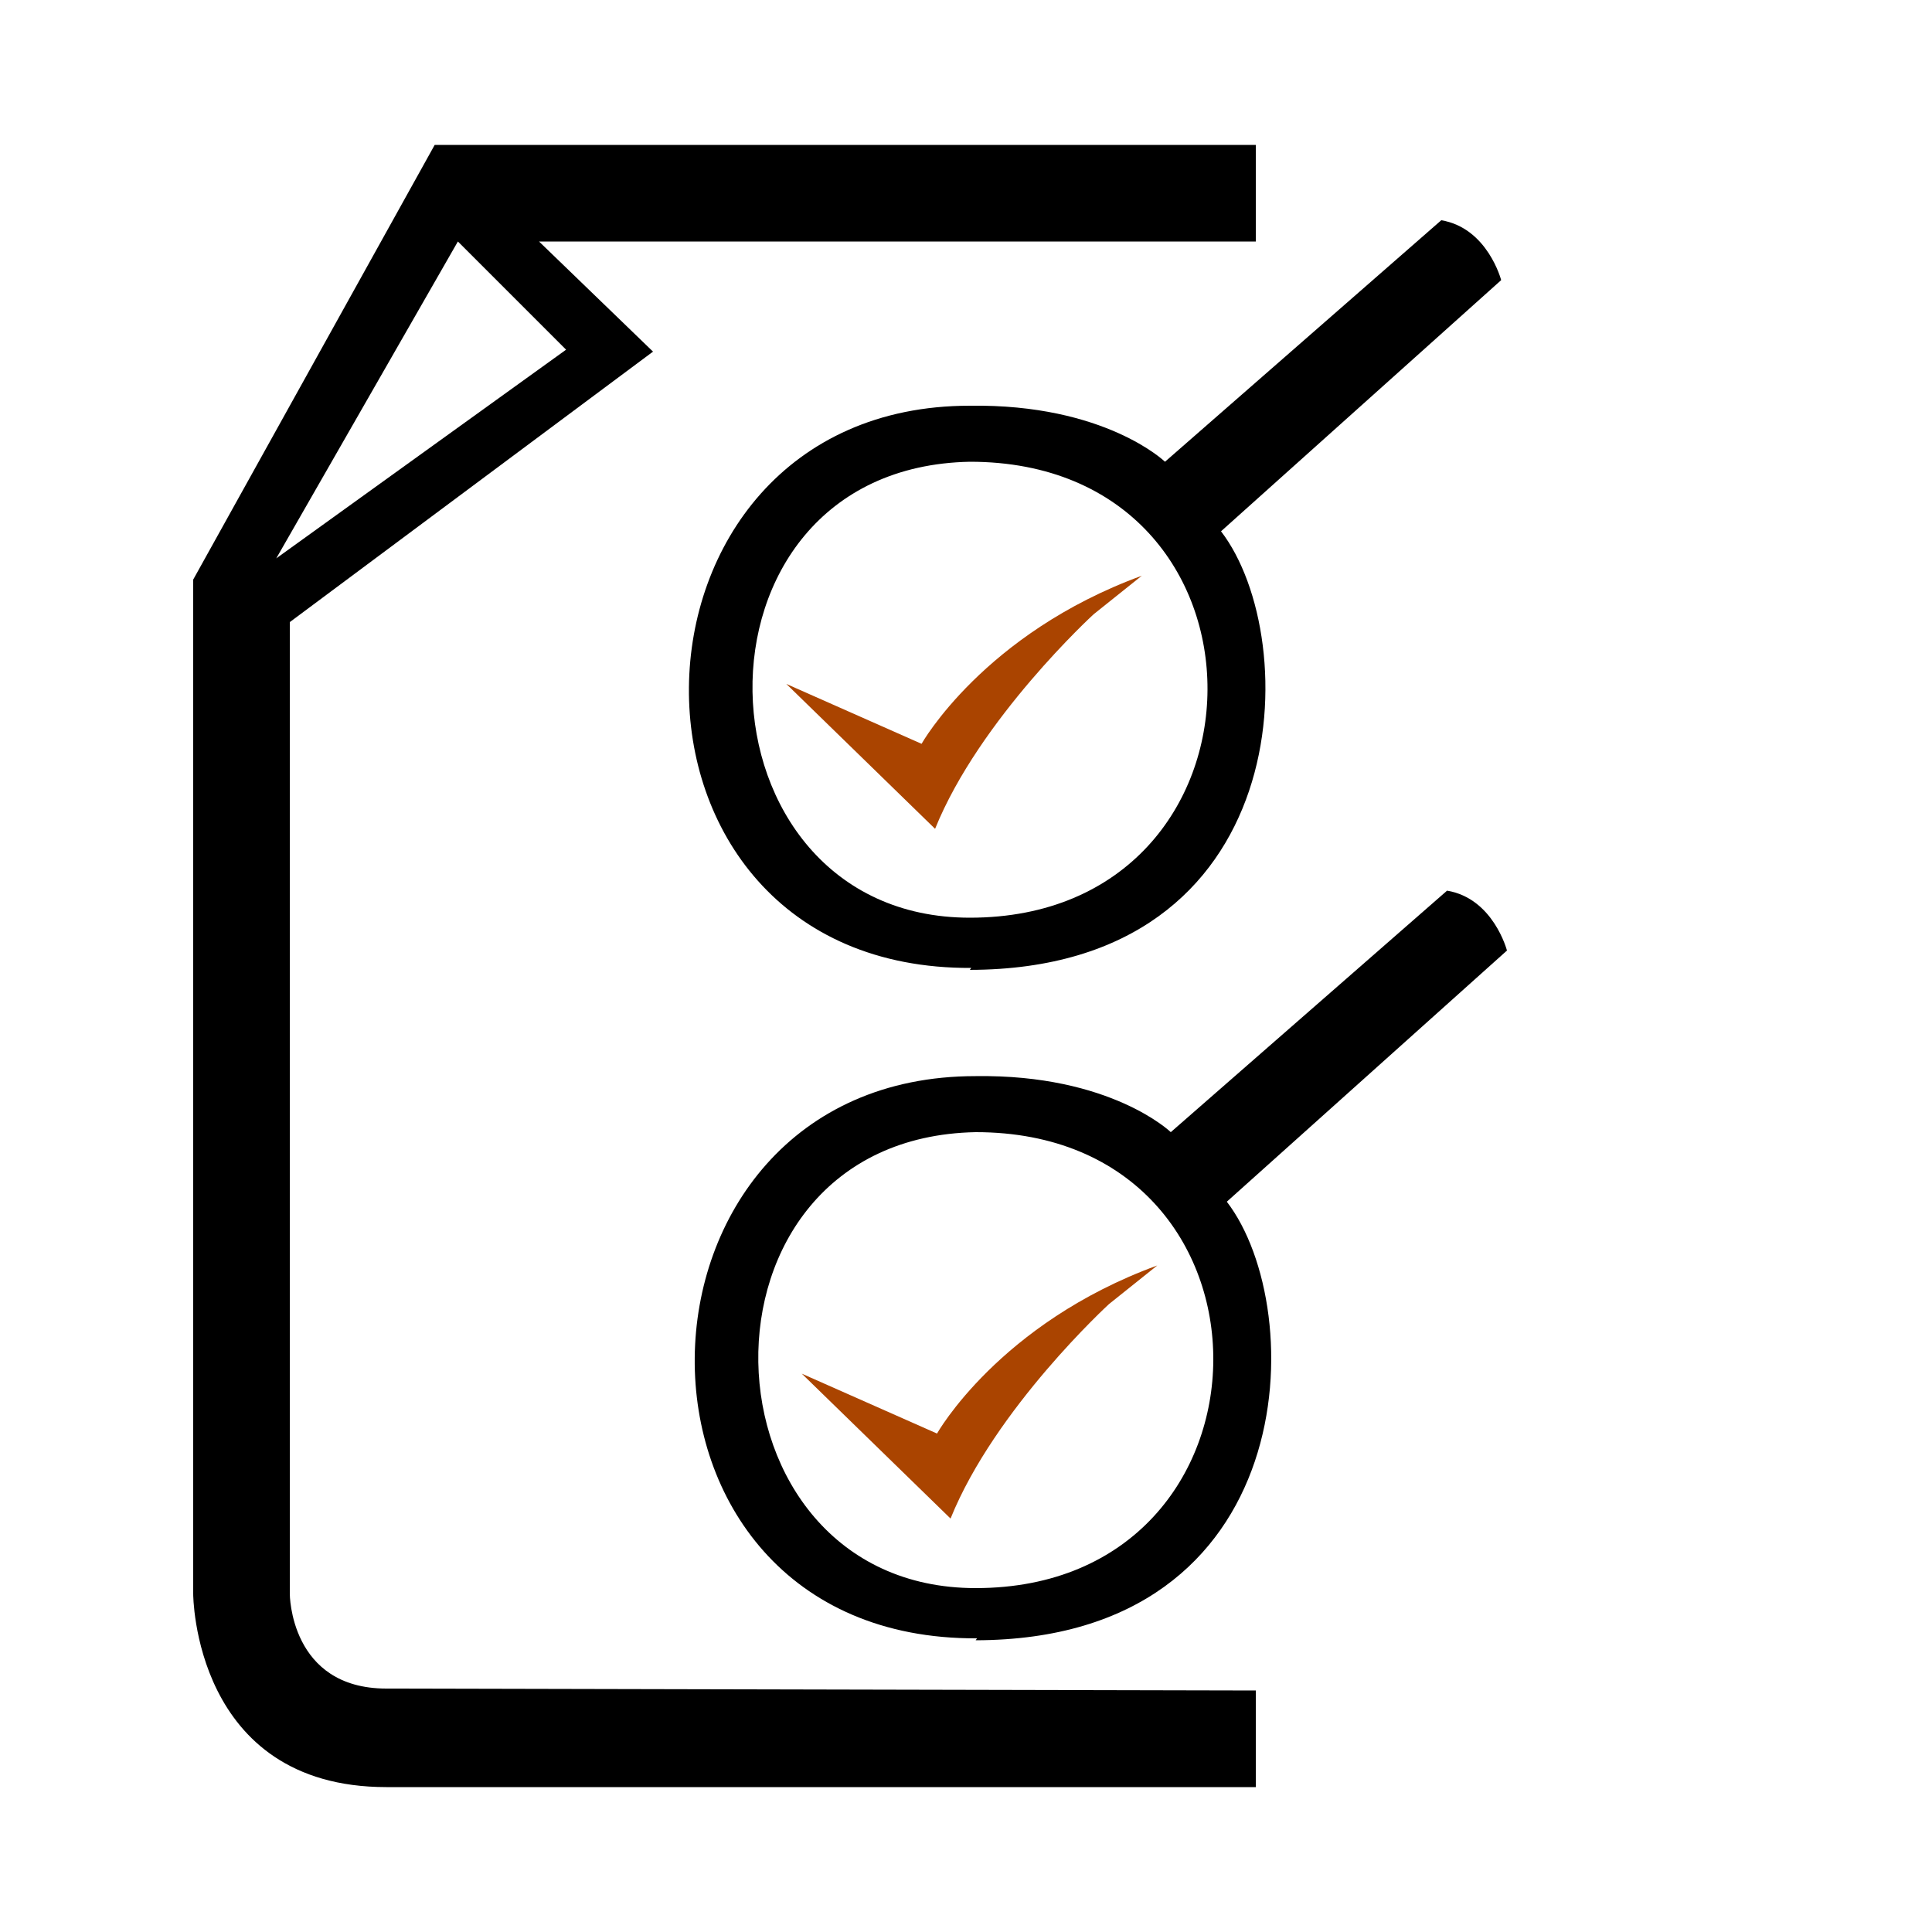
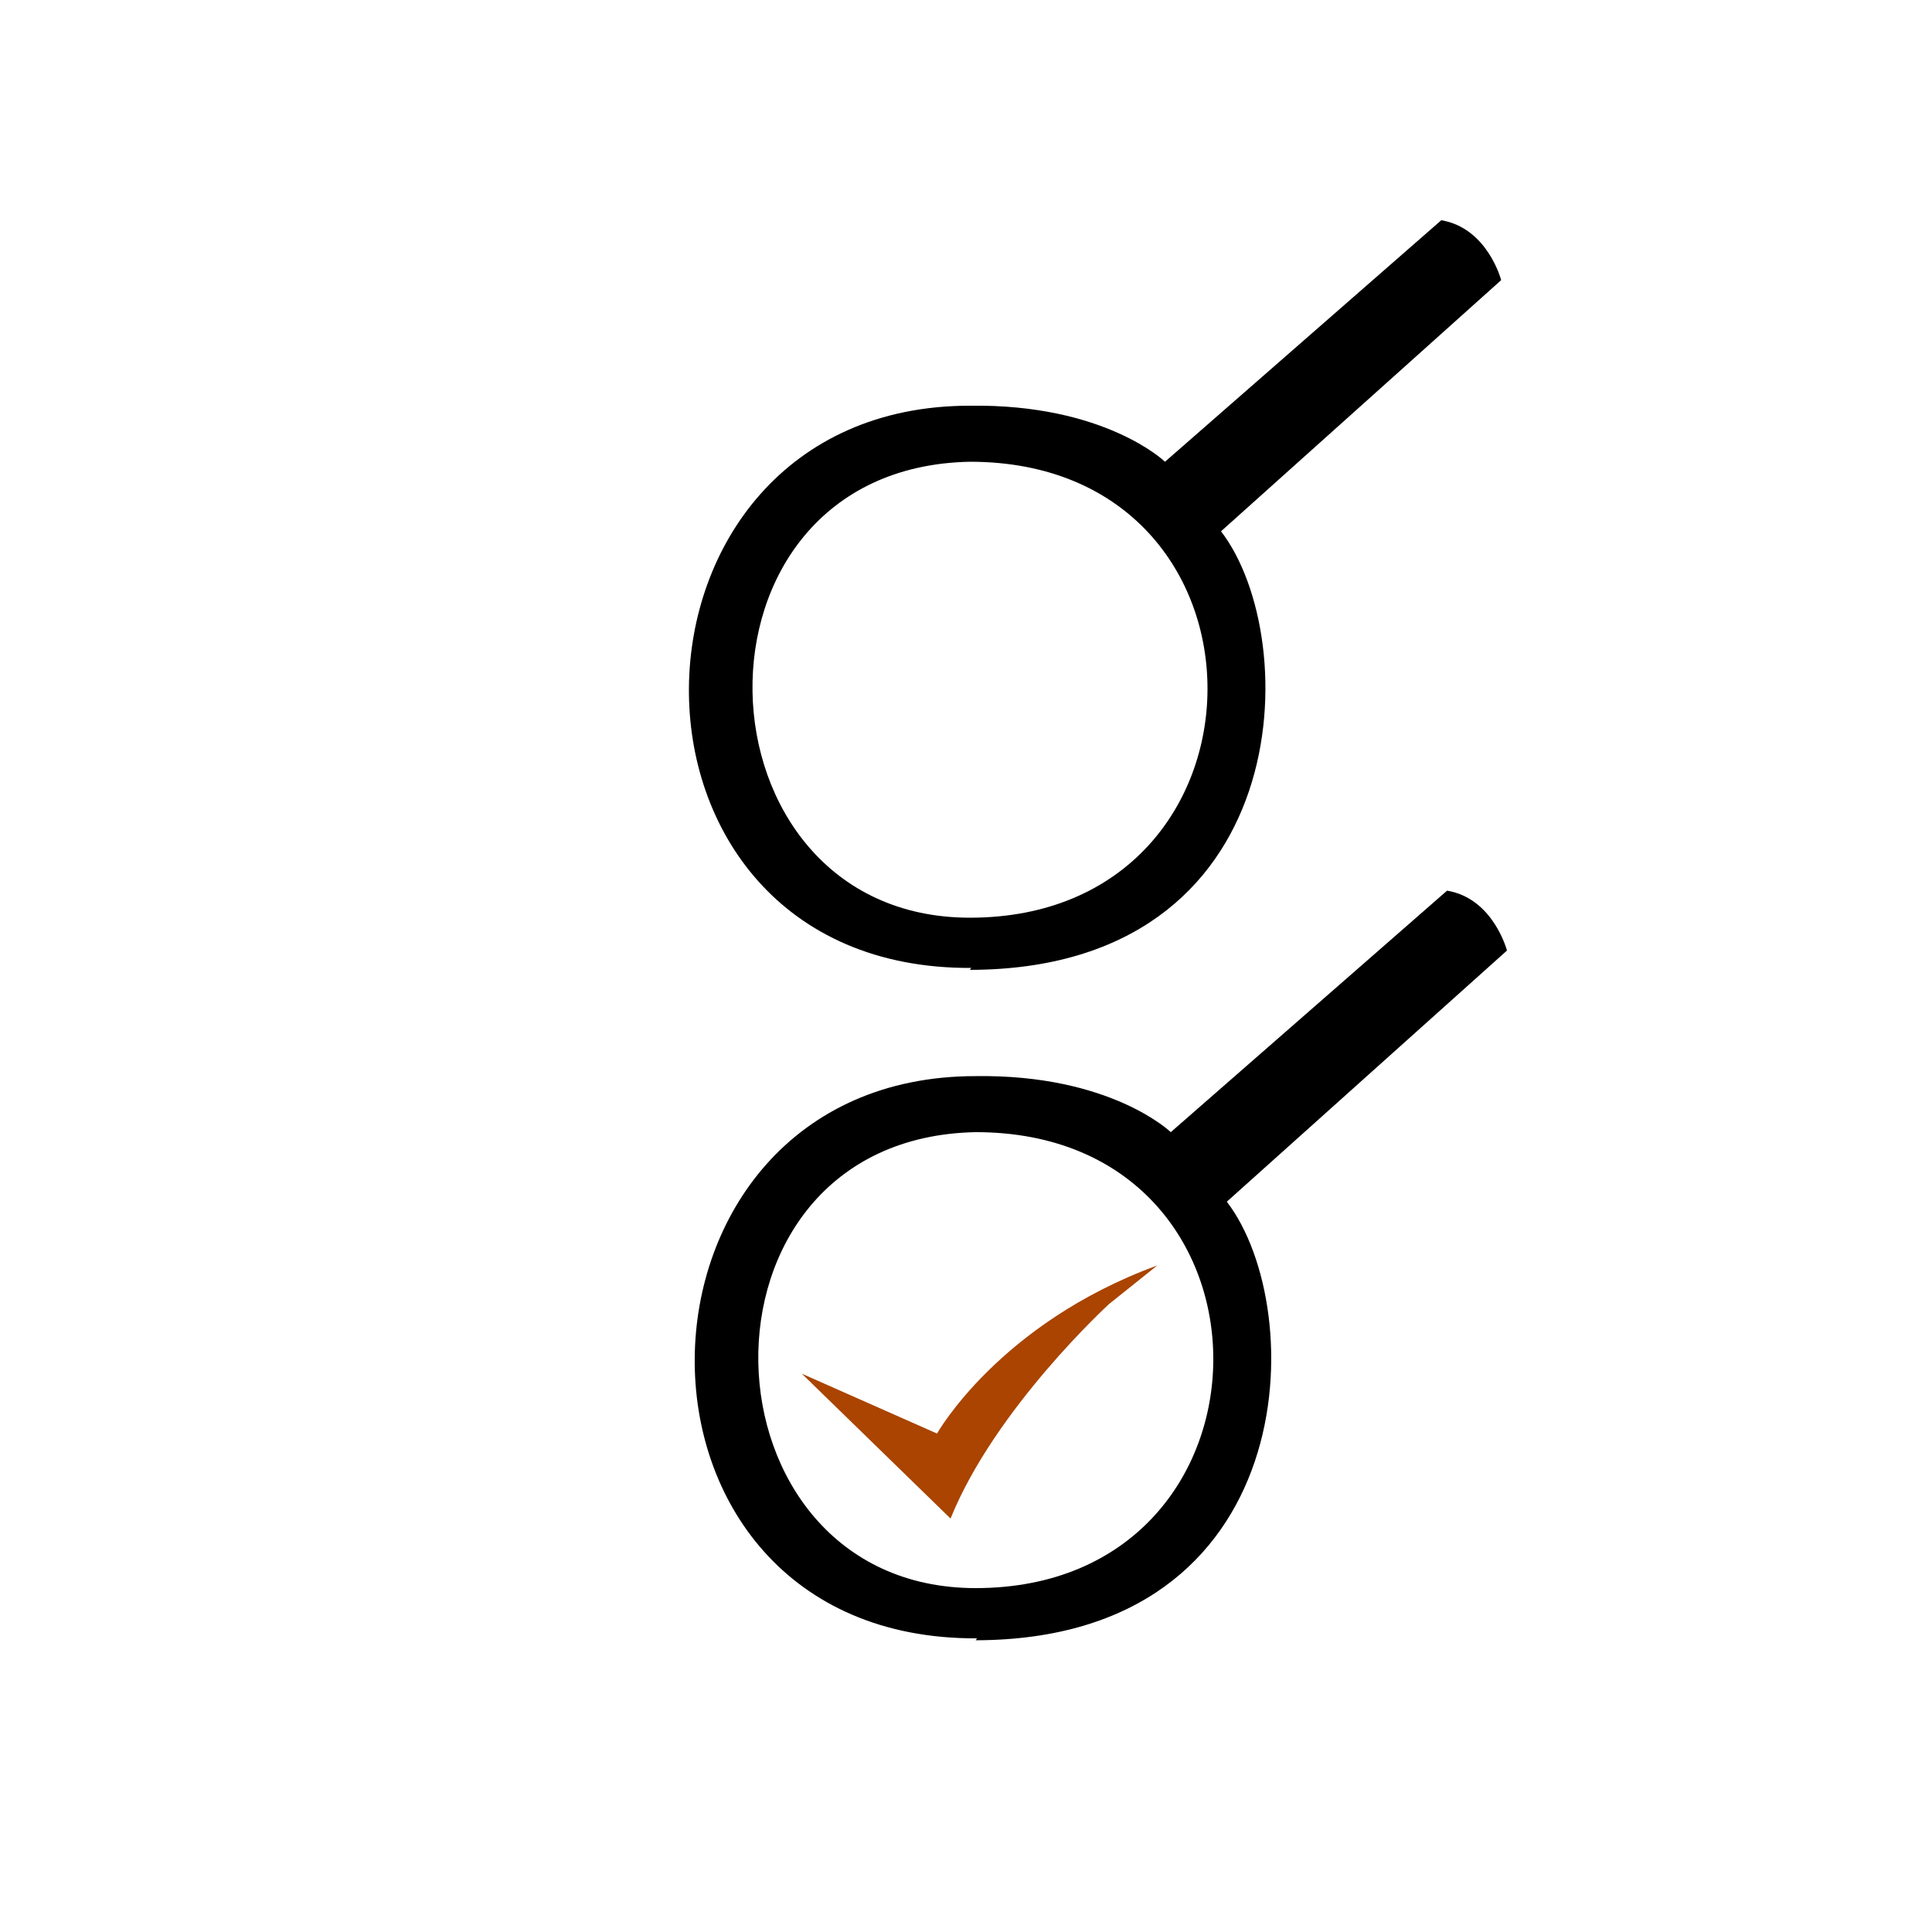
<svg xmlns="http://www.w3.org/2000/svg" width="1em" height="1em" viewBox="0 0 1000 1000">
  <g fill="#aa4400">
    <path d="m492 786-77-75 70 31s32-57 114-87l-25 20s-59 54-82 111z" />
-     <path d="m484 429-77-75 70 31s32-57 114-87l-25 20s-59 54-82 111z" />
  </g>
-   <path d="m650 125h-371l59 57-188 140v503s-.01 49 50 49l450 1v50h-450c-100 0-100-100-100-100v-525l125-225h425zm-357 56-56-56-94 164z" />
  <path d="m502 502c169-.3 173-171 130-227l145-130s-7-27-31-31l-143 125s-31-30-101-29c-191-.06-197 292 .7 291zm0-263c165-.06 163 236 0 236-146 0-154-233 0-236z" />
  <path d="m505 849c169-.3 173-171 130-227l145-130s-7-27-31-31l-143 125s-31-30-101-29c-191-.06-197 292 .7 291zm0-263c165-.06 163 236 0 236-146 0-154-233 0-236z" />
</svg>